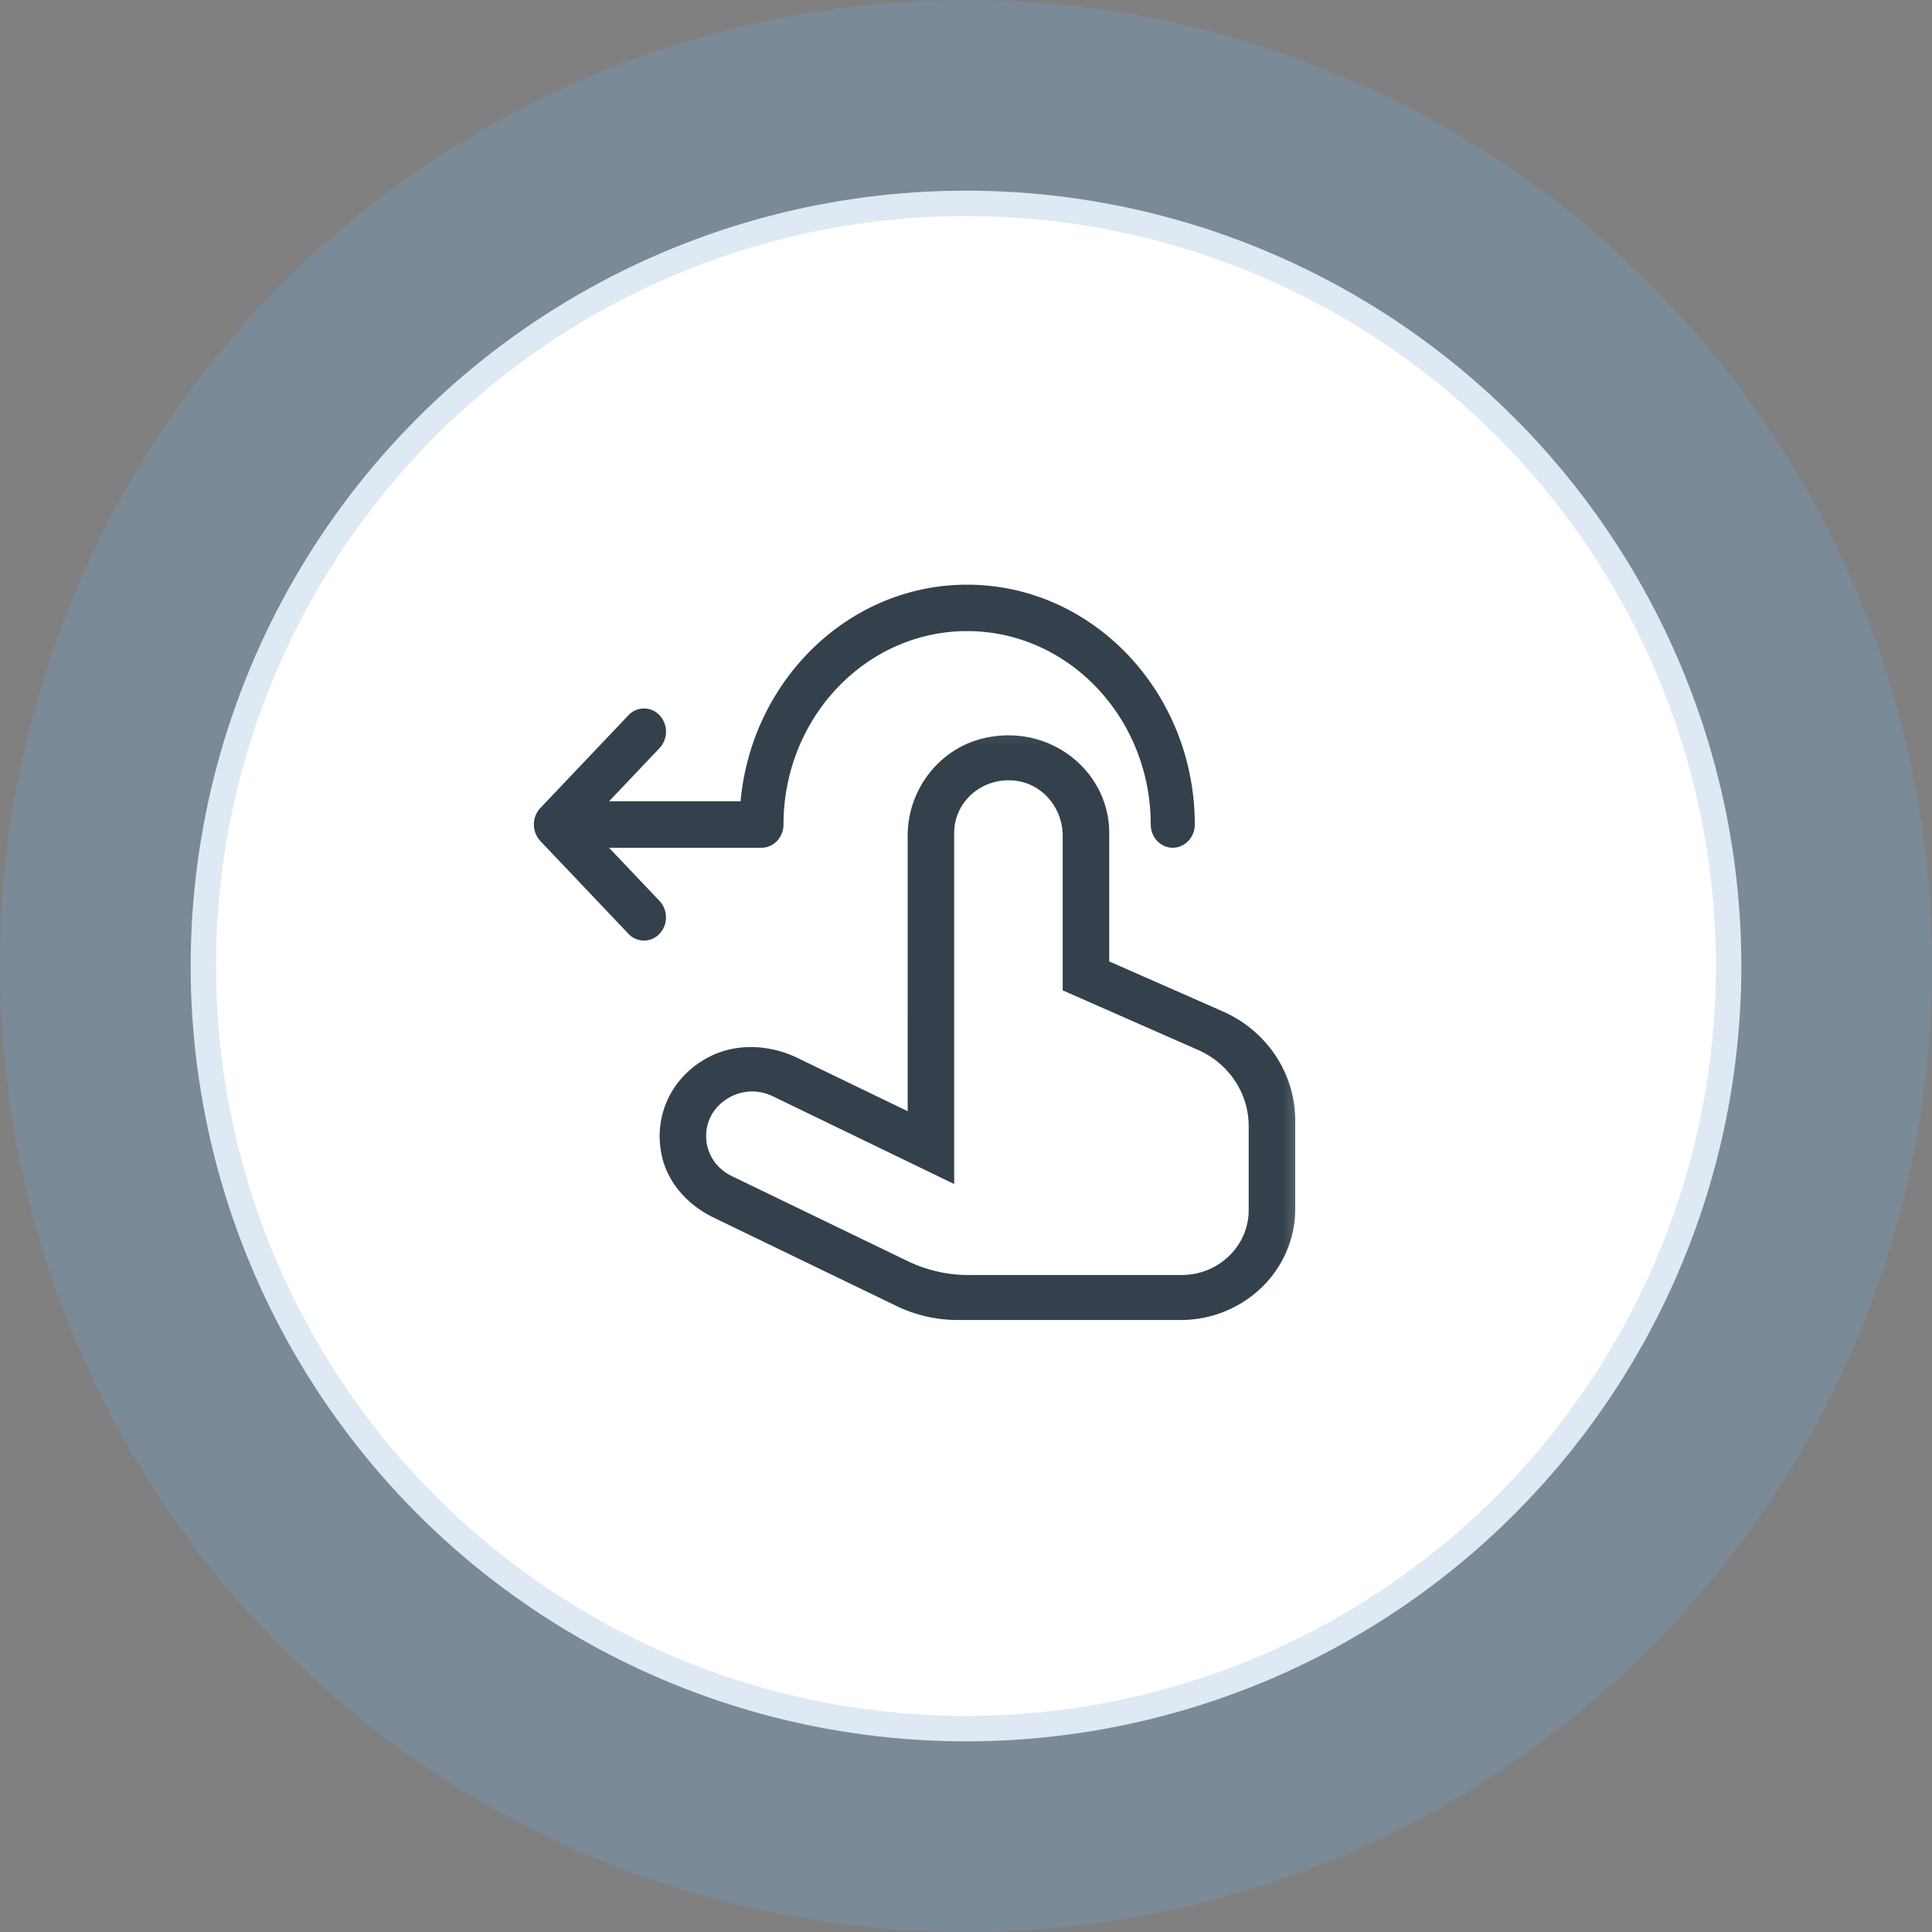
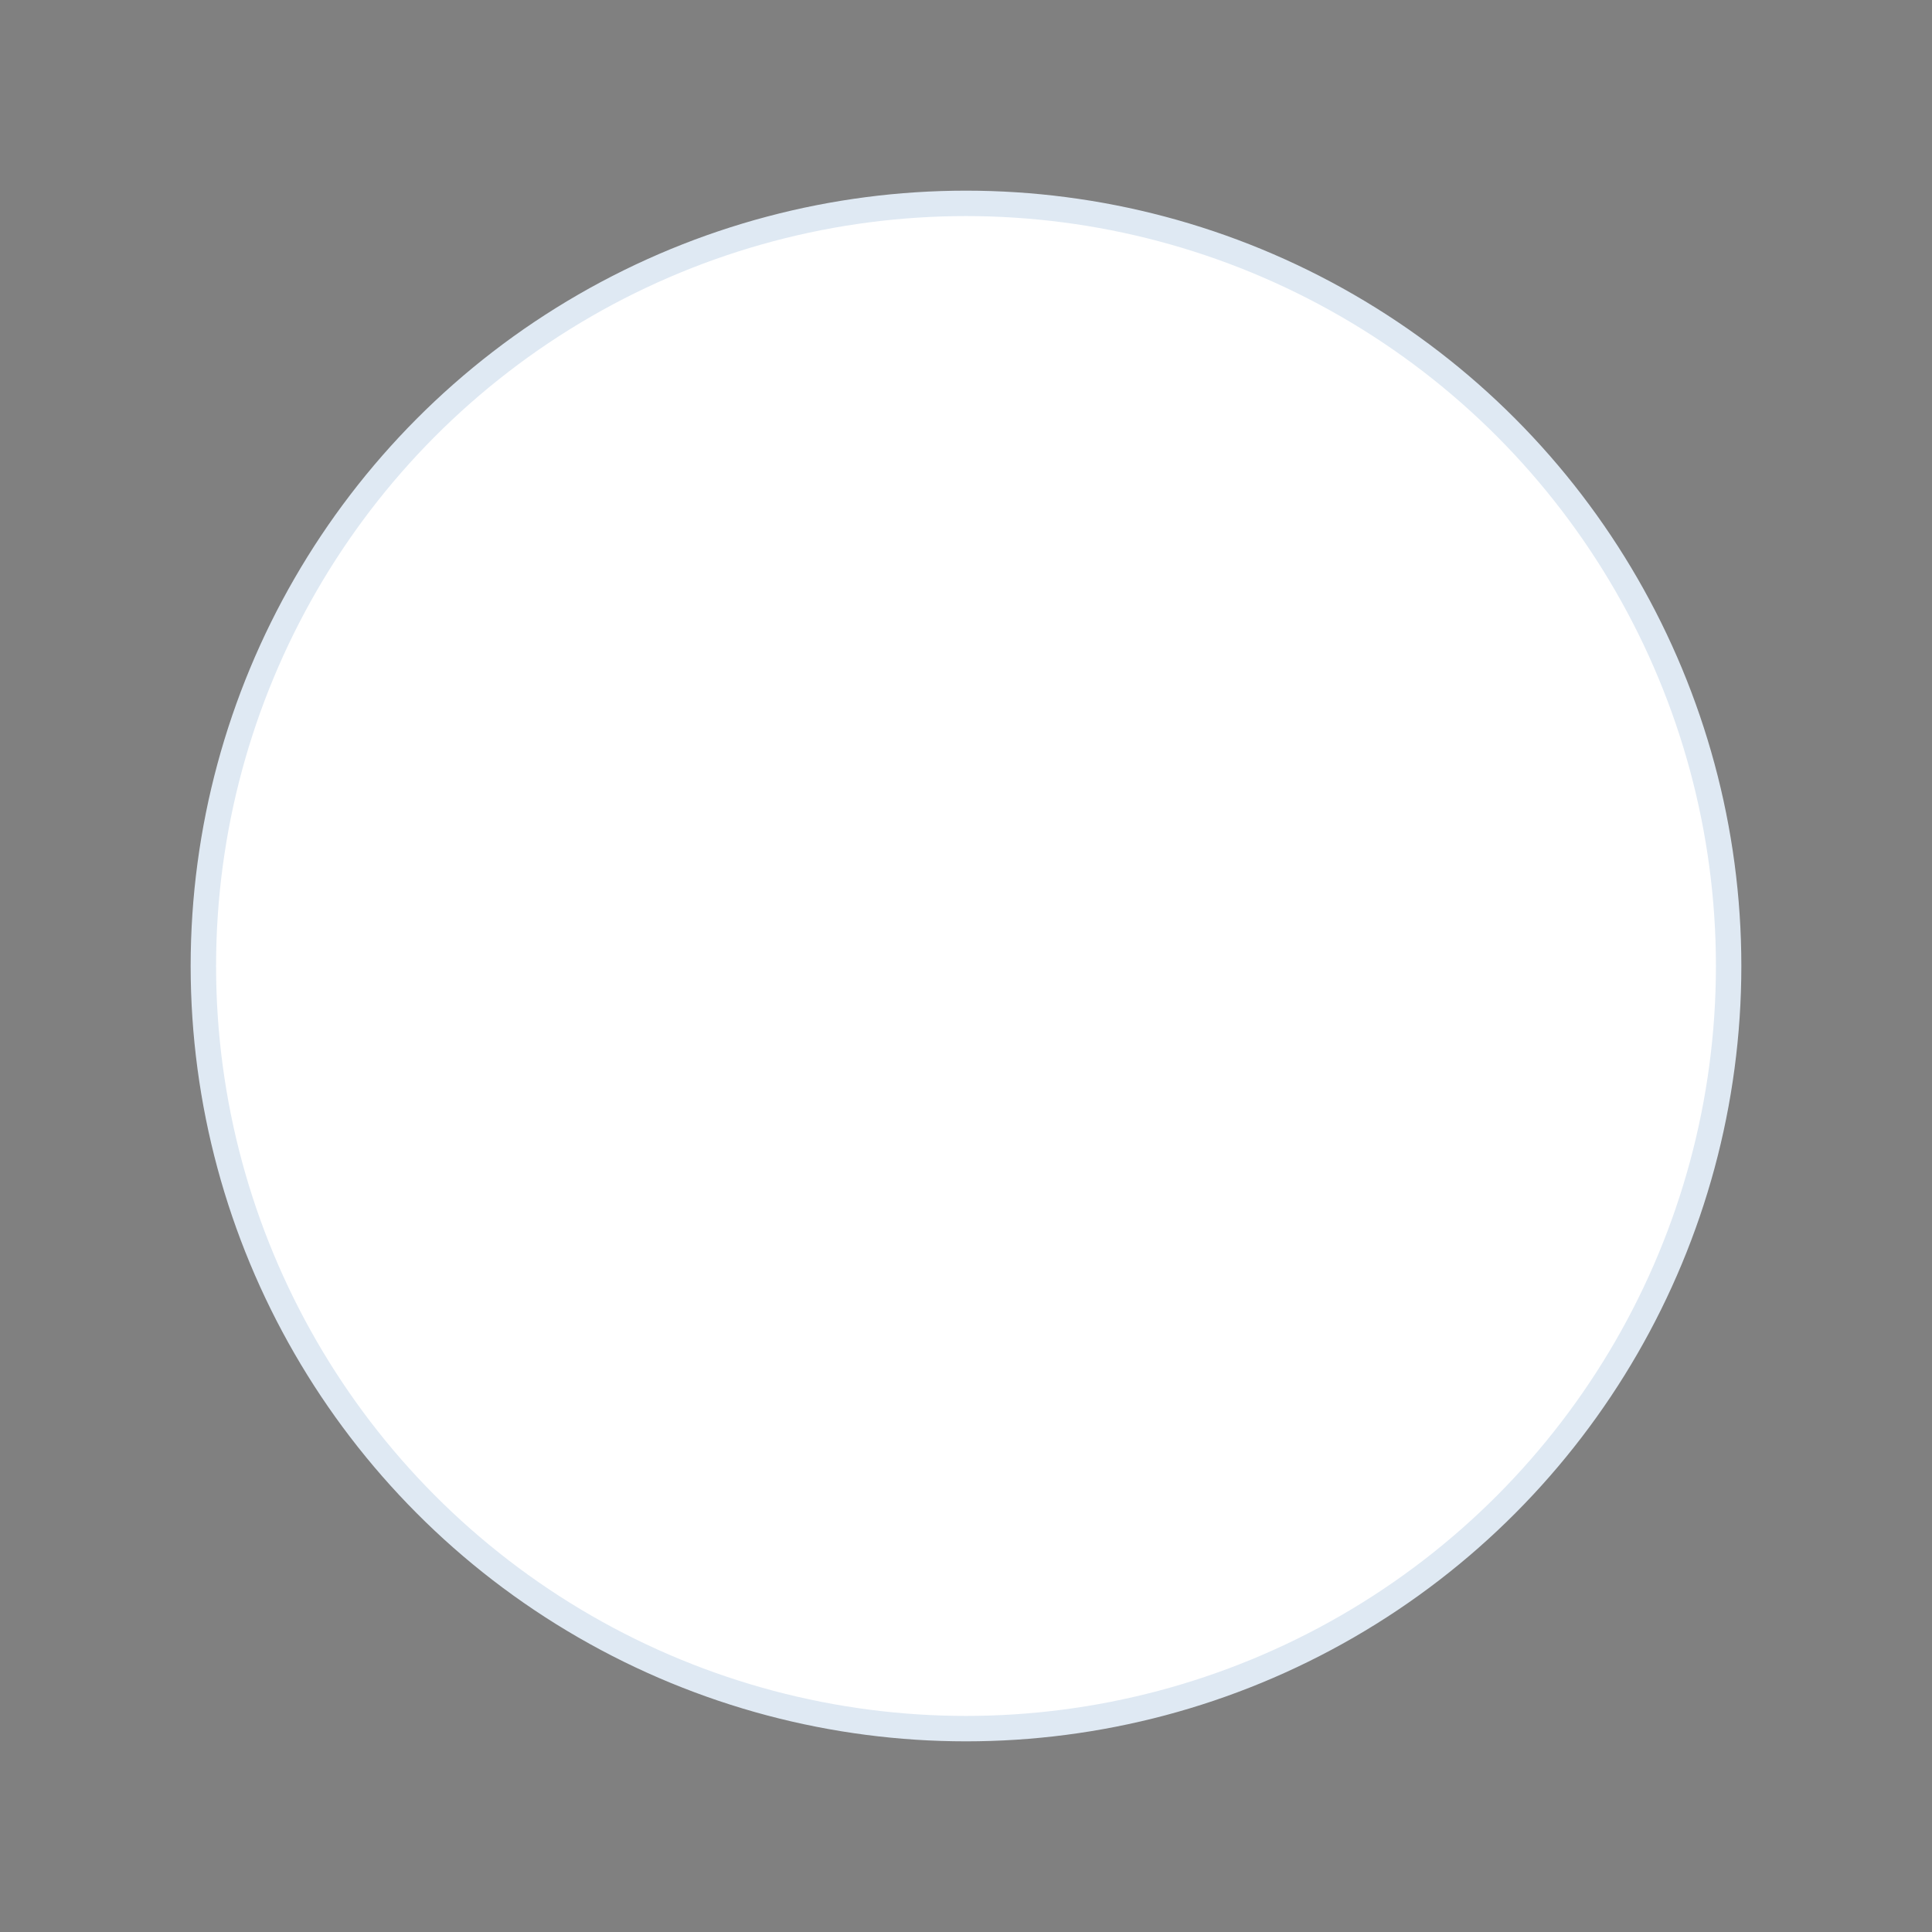
<svg xmlns="http://www.w3.org/2000/svg" xmlns:xlink="http://www.w3.org/1999/xlink" width="76" height="76" viewBox="0 0 76 76">
  <rect x="0" y="0" width="76" height="76" fill="#808080" stroke="none" />
  <defs>
-     <path id="a" d="M.362.092h27.314v25.982H.362z" />
-   </defs>
+     </defs>
  <g fill="none" fill-rule="evenodd">
-     <circle cx="38" cy="38" r="38" fill="#69B8F6" opacity=".2" />
    <circle cx="38" cy="38" r="30" fill="#FFF" stroke="#DFE9F3" />
    <g transform="translate(23.95 27.926)">
      <mask id="b" fill="#fff">
        <use xlink:href="#a" />
      </mask>
-       <path fill="#34414C" d="M14.156 22.23h8.374c1.458 0 2.64-1.143 2.64-2.553V16.37c0-1.29-.779-2.461-1.993-2.995l-5.323-2.343V4.95c0-1.029-.724-1.984-1.774-2.152-1.335-.213-2.495.783-2.495 2.036V18.65L6.453 15.2a1.832 1.832 0 0 0-1.765.077c-.546.326-.86.87-.86 1.49 0 .668.385 1.27 1.003 1.568l6.92 3.346a5.53 5.53 0 0 0 2.405.55M22.486 24h-8.76a5.528 5.528 0 0 1-2.407-.55l-7.202-3.482c-.997-.483-1.785-1.344-2.026-2.397-.373-1.638.422-3.222 1.923-3.955 1.066-.52 2.344-.44 3.412.077l4.33 2.093V4.943c0-1.829 1.278-3.493 3.131-3.86 2.547-.505 4.796 1.374 4.796 3.75v5.06l4.463 1.964c1.738.764 2.854 2.44 2.854 4.288v3.489C27 22.045 24.979 24 22.486 24" mask="url(#b)" />
    </g>
-     <path fill="#34414C" d="M38.044 23c-4.646 0-8.475 3.747-8.912 8.521h-5.174l1.987-2.093a.947.947 0 0 0 0-1.291.835.835 0 0 0-1.225 0l-3.467 3.652a.909.909 0 0 0-.187.297.96.96 0 0 0 .187.995l3.467 3.651a.84.84 0 0 0 .612.268.84.84 0 0 0 .613-.268.947.947 0 0 0 0-1.29l-1.987-2.094h5.997c.478 0 .866-.41.866-.913 0-4.196 3.24-7.609 7.223-7.609 3.983 0 7.223 3.413 7.223 7.609 0 .504.388.913.866.913.479 0 .867-.41.867-.913C47 27.232 42.983 23 38.044 23" />
  </g>
</svg>